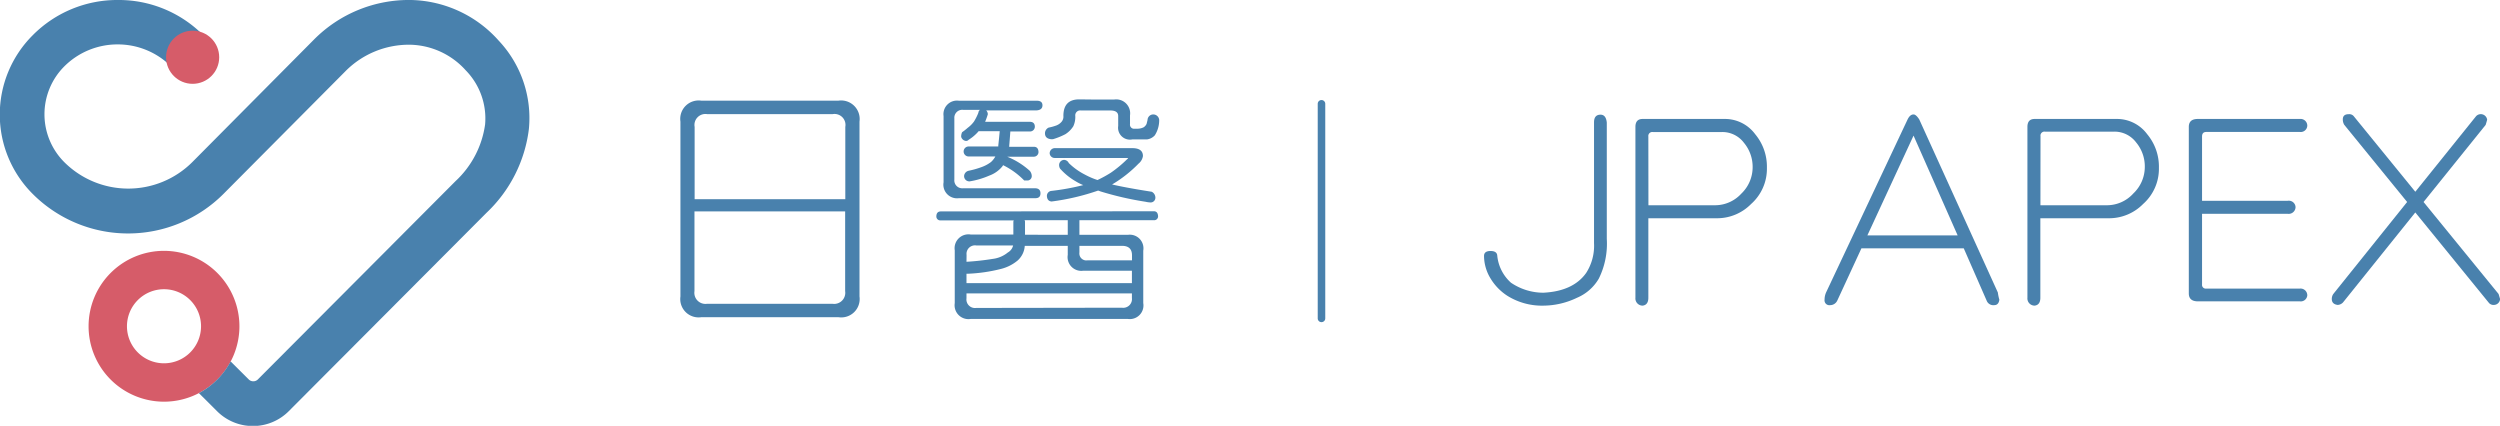
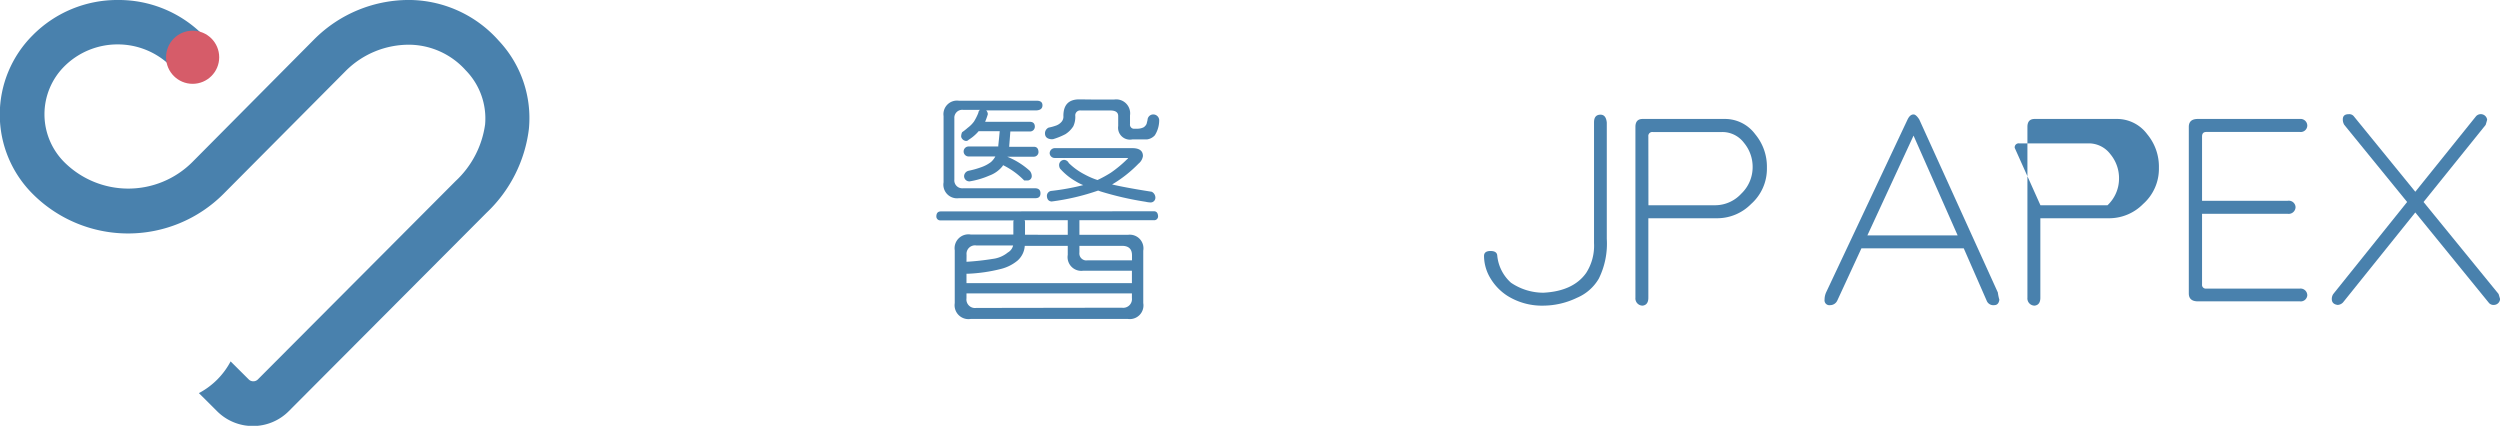
<svg xmlns="http://www.w3.org/2000/svg" id="Layer_1" data-name="Layer 1" viewBox="0 0 315.24 53.69">
  <defs>
    <style>.cls-1{fill:#d65c69;}.cls-2{fill:#4981ad;}</style>
  </defs>
  <title>JP-Apex-logo</title>
-   <path class="cls-1" d="M20.68,31.63a9.51,9.51,0,1,0,9.51,9.51A9.52,9.52,0,0,0,20.68,31.63Zm0,14.18a4.67,4.67,0,1,1,4.67-4.67A4.67,4.67,0,0,1,20.68,45.81Z" />
  <path class="cls-2" d="M62.88,5.12A15.22,15.22,0,0,0,51.86,0a16.86,16.86,0,0,0-12.28,5L24.25,20.44a11.43,11.43,0,0,1-16.15,0,8.54,8.54,0,0,1,0-12.06A9.49,9.49,0,0,1,14.83,5.6h0a9.49,9.49,0,0,1,6.74,2.78,2.8,2.8,0,0,0,4-4A15,15,0,0,0,14.85,0h0A15,15,0,0,0,4.12,4.45a14.13,14.13,0,0,0,0,20,17,17,0,0,0,24.06,0L43.54,9a11.26,11.26,0,0,1,8.18-3.36,9.68,9.68,0,0,1,7,3.22,8.68,8.68,0,0,1,2.45,6.83,12,12,0,0,1-3.73,7.15l-24.92,25a.8.8,0,0,1-.58.24h0a.8.8,0,0,1-.58-.24l-2.28-2.27a9.57,9.57,0,0,1-4,4l2.29,2.28a6.37,6.37,0,0,0,4.53,1.87h0a6.37,6.37,0,0,0,4.53-1.89l24.92-25a17.46,17.46,0,0,0,5.34-10.56A14.24,14.24,0,0,0,62.88,5.12Z" />
  <circle class="cls-1" cx="24.29" cy="7.22" r="3.35" />
-   <path class="cls-2" d="M88.41,12.69h17.33a2.34,2.34,0,0,1,2.64,2.64V37.39A2.32,2.32,0,0,1,105.74,40H88.41a2.31,2.31,0,0,1-2.61-2.61V15.33A2.32,2.32,0,0,1,88.41,12.69Zm-.82,12.43h19V16A1.38,1.38,0,0,0,105,14.39H89.16A1.38,1.38,0,0,0,87.59,16ZM105,38.31a1.4,1.4,0,0,0,1.57-1.6V26.66h-19V36.71a1.4,1.4,0,0,0,1.57,1.6Z" />
  <path class="cls-2" d="M145.51,26.64q.49,0,.52.64a.49.49,0,0,1-.52.49h-9.4v1.84h6.12a1.72,1.72,0,0,1,1.93,2v6.61a1.72,1.72,0,0,1-1.93,2H122.39a1.75,1.75,0,0,1-2-2V31.57a1.75,1.75,0,0,1,2-2h5.39V28a.38.38,0,0,1,.06-.21h-9.25a.49.49,0,0,1-.52-.49q0-.61.52-.64ZM130.72,12.7q.73,0,.73.58t-.73.64h-6.37a.69.69,0,0,1,.21.49l0,0a9,9,0,0,1-.34.95h5.63q.61,0,.64.58a.61.61,0,0,1-.64.64h-2.45q-.09,1.23-.15,1.93h3.12q.55,0,.58.64a.59.59,0,0,1-.58.61H127v0a9.56,9.56,0,0,1,2.85,1.78,1.07,1.07,0,0,1,.25.64.55.55,0,0,1-.58.58h-.37a9.57,9.57,0,0,0-2.66-1.93l-.12.18a3.79,3.79,0,0,1-1.62,1.13,10.29,10.29,0,0,1-2.48.73.66.66,0,0,1-.7-.7.73.73,0,0,1,.58-.64,11,11,0,0,0,1.62-.46,4.46,4.46,0,0,0,1.19-.64,2.63,2.63,0,0,0,.55-.7h-3.37a.63.63,0,0,1,0-1.26h3.74v-.12q.09-.8.18-1.81h-2.66a3.32,3.32,0,0,1-.25.28,5.42,5.42,0,0,1-1,.8.44.44,0,0,1-.37.15.7.7,0,0,1-.58-.52,1.29,1.29,0,0,1,.12-.58,7.06,7.06,0,0,0,.7-.55,3.66,3.66,0,0,0,.8-.8,6.94,6.94,0,0,0,.55-1.1.49.49,0,0,1,.21-.37h-2.14a1,1,0,0,0-1.1,1.07v7.72a1,1,0,0,0,1.1,1.1h9.06q.7,0,.7.64t-.7.61h-9.59a1.72,1.72,0,0,1-1.93-2V14.63a1.71,1.71,0,0,1,1.93-1.93Zm-8.85,23h20.86V34.14h-6.16a1.73,1.73,0,0,1-1.93-2V31h-5.42a2.72,2.72,0,0,1-.89,1.84,5.25,5.25,0,0,1-2.11,1.07,20.08,20.08,0,0,1-4.23.61h-.12Zm0-2.69a32.76,32.76,0,0,0,3.34-.37,3.68,3.68,0,0,0,1.87-.8,1.38,1.38,0,0,0,.67-.89H123.1a1.07,1.07,0,0,0-1.22,1.19Zm19.6,5.79a1.1,1.1,0,0,0,1.26-1.22V37H121.87v.61a1.08,1.08,0,0,0,1.22,1.22Zm-6.83-9.19V27.77h-5.45a.38.38,0,0,1,.06.21v1.62Zm3.28-17.06h2.57a1.76,1.76,0,0,1,2,2v1.1a.51.51,0,0,0,.58.58h.28a1.78,1.78,0,0,0,.86-.18,1,1,0,0,0,.37-.43l.12-.49a.72.72,0,0,1,.74-.7.75.75,0,0,1,.73.7,3.55,3.55,0,0,1-.55,1.93,1.6,1.6,0,0,1-1,.52h-1.84A1.5,1.5,0,0,1,141,15.89V14.63q0-.7-1-.7h-3.71a.62.62,0,0,0-.7.7,2.77,2.77,0,0,1-.25,1.29,3.2,3.2,0,0,1-1,1,8.8,8.8,0,0,1-1.59.64.24.24,0,0,0-.15,0q-.8-.06-.83-.7a.79.79,0,0,1,.46-.77,6.34,6.34,0,0,0,1-.28,1.66,1.66,0,0,0,.61-.43,1,1,0,0,0,.25-.77q0-2.08,2-2.08ZM133,18.68h9.77q1.35,0,1.35,1a1.51,1.51,0,0,1-.55.95,16,16,0,0,1-3.34,2.63q1.68.4,5,.92a.84.84,0,0,1,.46.77.6.6,0,0,1-.58.58,3.42,3.42,0,0,1-.67-.09,40.06,40.06,0,0,1-5.63-1.29l-.34-.12a29.16,29.16,0,0,1-5.88,1.38q-.55-.06-.58-.7a.63.63,0,0,1,.58-.64,29.35,29.35,0,0,0,4-.73,6.4,6.4,0,0,1-.92-.46,7.92,7.92,0,0,1-2-1.62.91.91,0,0,1-.12-.46.65.65,0,0,1,.64-.64.69.69,0,0,1,.58.4,8.26,8.26,0,0,0,2,1.44,9.61,9.61,0,0,0,1.62.7,15.09,15.09,0,0,0,1.68-.92,15,15,0,0,0,2-1.65q.18-.15.18-.21H133a.63.63,0,0,1-.64-.58A.65.65,0,0,1,133,18.68ZM136.11,31v.83a.88.88,0,0,0,1,1h5.63v-.64q0-1.19-1.26-1.19Z" />
-   <path class="cls-2" d="M166.63,40.62a.47.47,0,0,1-.47-.47V13.09a.47.47,0,0,1,.95,0V40.14A.47.47,0,0,1,166.63,40.62Z" />
  <path class="cls-2" d="M201.82,14.46q.69,0,.79,1V30.12a9.93,9.93,0,0,1-1,5,5.76,5.76,0,0,1-2.74,2.42,9.89,9.89,0,0,1-4.25,1,8.22,8.22,0,0,1-4.53-1.23,6.72,6.72,0,0,1-2.14-2.2,5.5,5.5,0,0,1-.82-2.83q0-.63.82-.63t.85.6a5.25,5.25,0,0,0,1.73,3.4,7.28,7.28,0,0,0,4.09,1.26q3.74-.19,5.38-2.48a6.33,6.33,0,0,0,1-3.77V15.43Q201,14.46,201.82,14.46Z" />
  <path class="cls-2" d="M217.42,15a4.74,4.74,0,0,1,3.9,1.92,6.39,6.39,0,0,1,1.48,4.25,5.94,5.94,0,0,1-2,4.56,6,6,0,0,1-4.18,1.79h-8.77V37.54q0,.91-.72,1a.91.91,0,0,1-.91-1V16q0-1,.91-1Zm-9.56,10.88h8.46a4.48,4.48,0,0,0,3.24-1.45A4.61,4.61,0,0,0,221,21.13,4.73,4.73,0,0,0,219.9,18a3.4,3.4,0,0,0-2.8-1.35h-8.68a.5.5,0,0,0-.57.57Z" />
  <path class="cls-2" d="M241.29,14.43q.31,0,.72.63l9.91,21.82a6,6,0,0,0,.19.91q-.09.69-.66.69a.9.9,0,0,1-.94-.57l-2.89-6.6H234.72l-3.05,6.6a1,1,0,0,1-.91.57.61.61,0,0,1-.69-.69,2.29,2.29,0,0,1,.19-.91l10.28-21.82Q240.85,14.43,241.29,14.43Zm-5.82,15.25h11.38L241.29,17.1Z" />
-   <path class="cls-2" d="M266.85,15a4.74,4.74,0,0,1,3.9,1.92,6.39,6.39,0,0,1,1.48,4.25,5.94,5.94,0,0,1-2,4.56,6,6,0,0,1-4.18,1.79h-8.77V37.54q0,.91-.72,1a.91.91,0,0,1-.91-1V16q0-1,.91-1Zm-9.56,10.88h8.46A4.48,4.48,0,0,0,269,24.4a4.61,4.61,0,0,0,1.45-3.27,4.73,4.73,0,0,0-1.1-3.18,3.4,3.4,0,0,0-2.8-1.35h-8.68a.5.5,0,0,0-.57.57Z" />
+   <path class="cls-2" d="M266.85,15a4.74,4.74,0,0,1,3.9,1.92,6.39,6.39,0,0,1,1.48,4.25,5.94,5.94,0,0,1-2,4.56,6,6,0,0,1-4.18,1.79h-8.77V37.54q0,.91-.72,1a.91.91,0,0,1-.91-1V16q0-1,.91-1Zm-9.56,10.88h8.46a4.61,4.61,0,0,0,1.45-3.27,4.73,4.73,0,0,0-1.1-3.18,3.4,3.4,0,0,0-2.8-1.35h-8.68a.5.5,0,0,0-.57.57Z" />
  <path class="cls-2" d="M290,15a.85.85,0,0,1,.94.85.83.83,0,0,1-.94.79H278.2q-.53,0-.53.57v8.11h10.79a.85.85,0,0,1,1,.79.87.87,0,0,1-1,.85H277.67v8.9a.47.47,0,0,0,.53.53H290a.85.85,0,0,1,.94.85A.83.83,0,0,1,290,38H277.16Q276,38,276,37V16q0-1,1.13-1Z" />
  <path class="cls-2" d="M296.16,14.4a.73.73,0,0,1,.66.28l7.74,9.5,7.64-9.5a.81.81,0,0,1,1.42.41q-.06.25-.19.66l-7.83,9.72,9.46,11.6q.06.19.19.63a.79.79,0,0,1-.79.75.75.75,0,0,1-.66-.31l-9.24-11.35-9.12,11.35a1,1,0,0,1-.66.31q-.75-.09-.75-.75a1.11,1.11,0,0,1,.19-.63l9.31-11.6-7.92-9.72a1.26,1.26,0,0,1-.19-.66Q295.4,14.4,296.16,14.4Z" />
</svg>